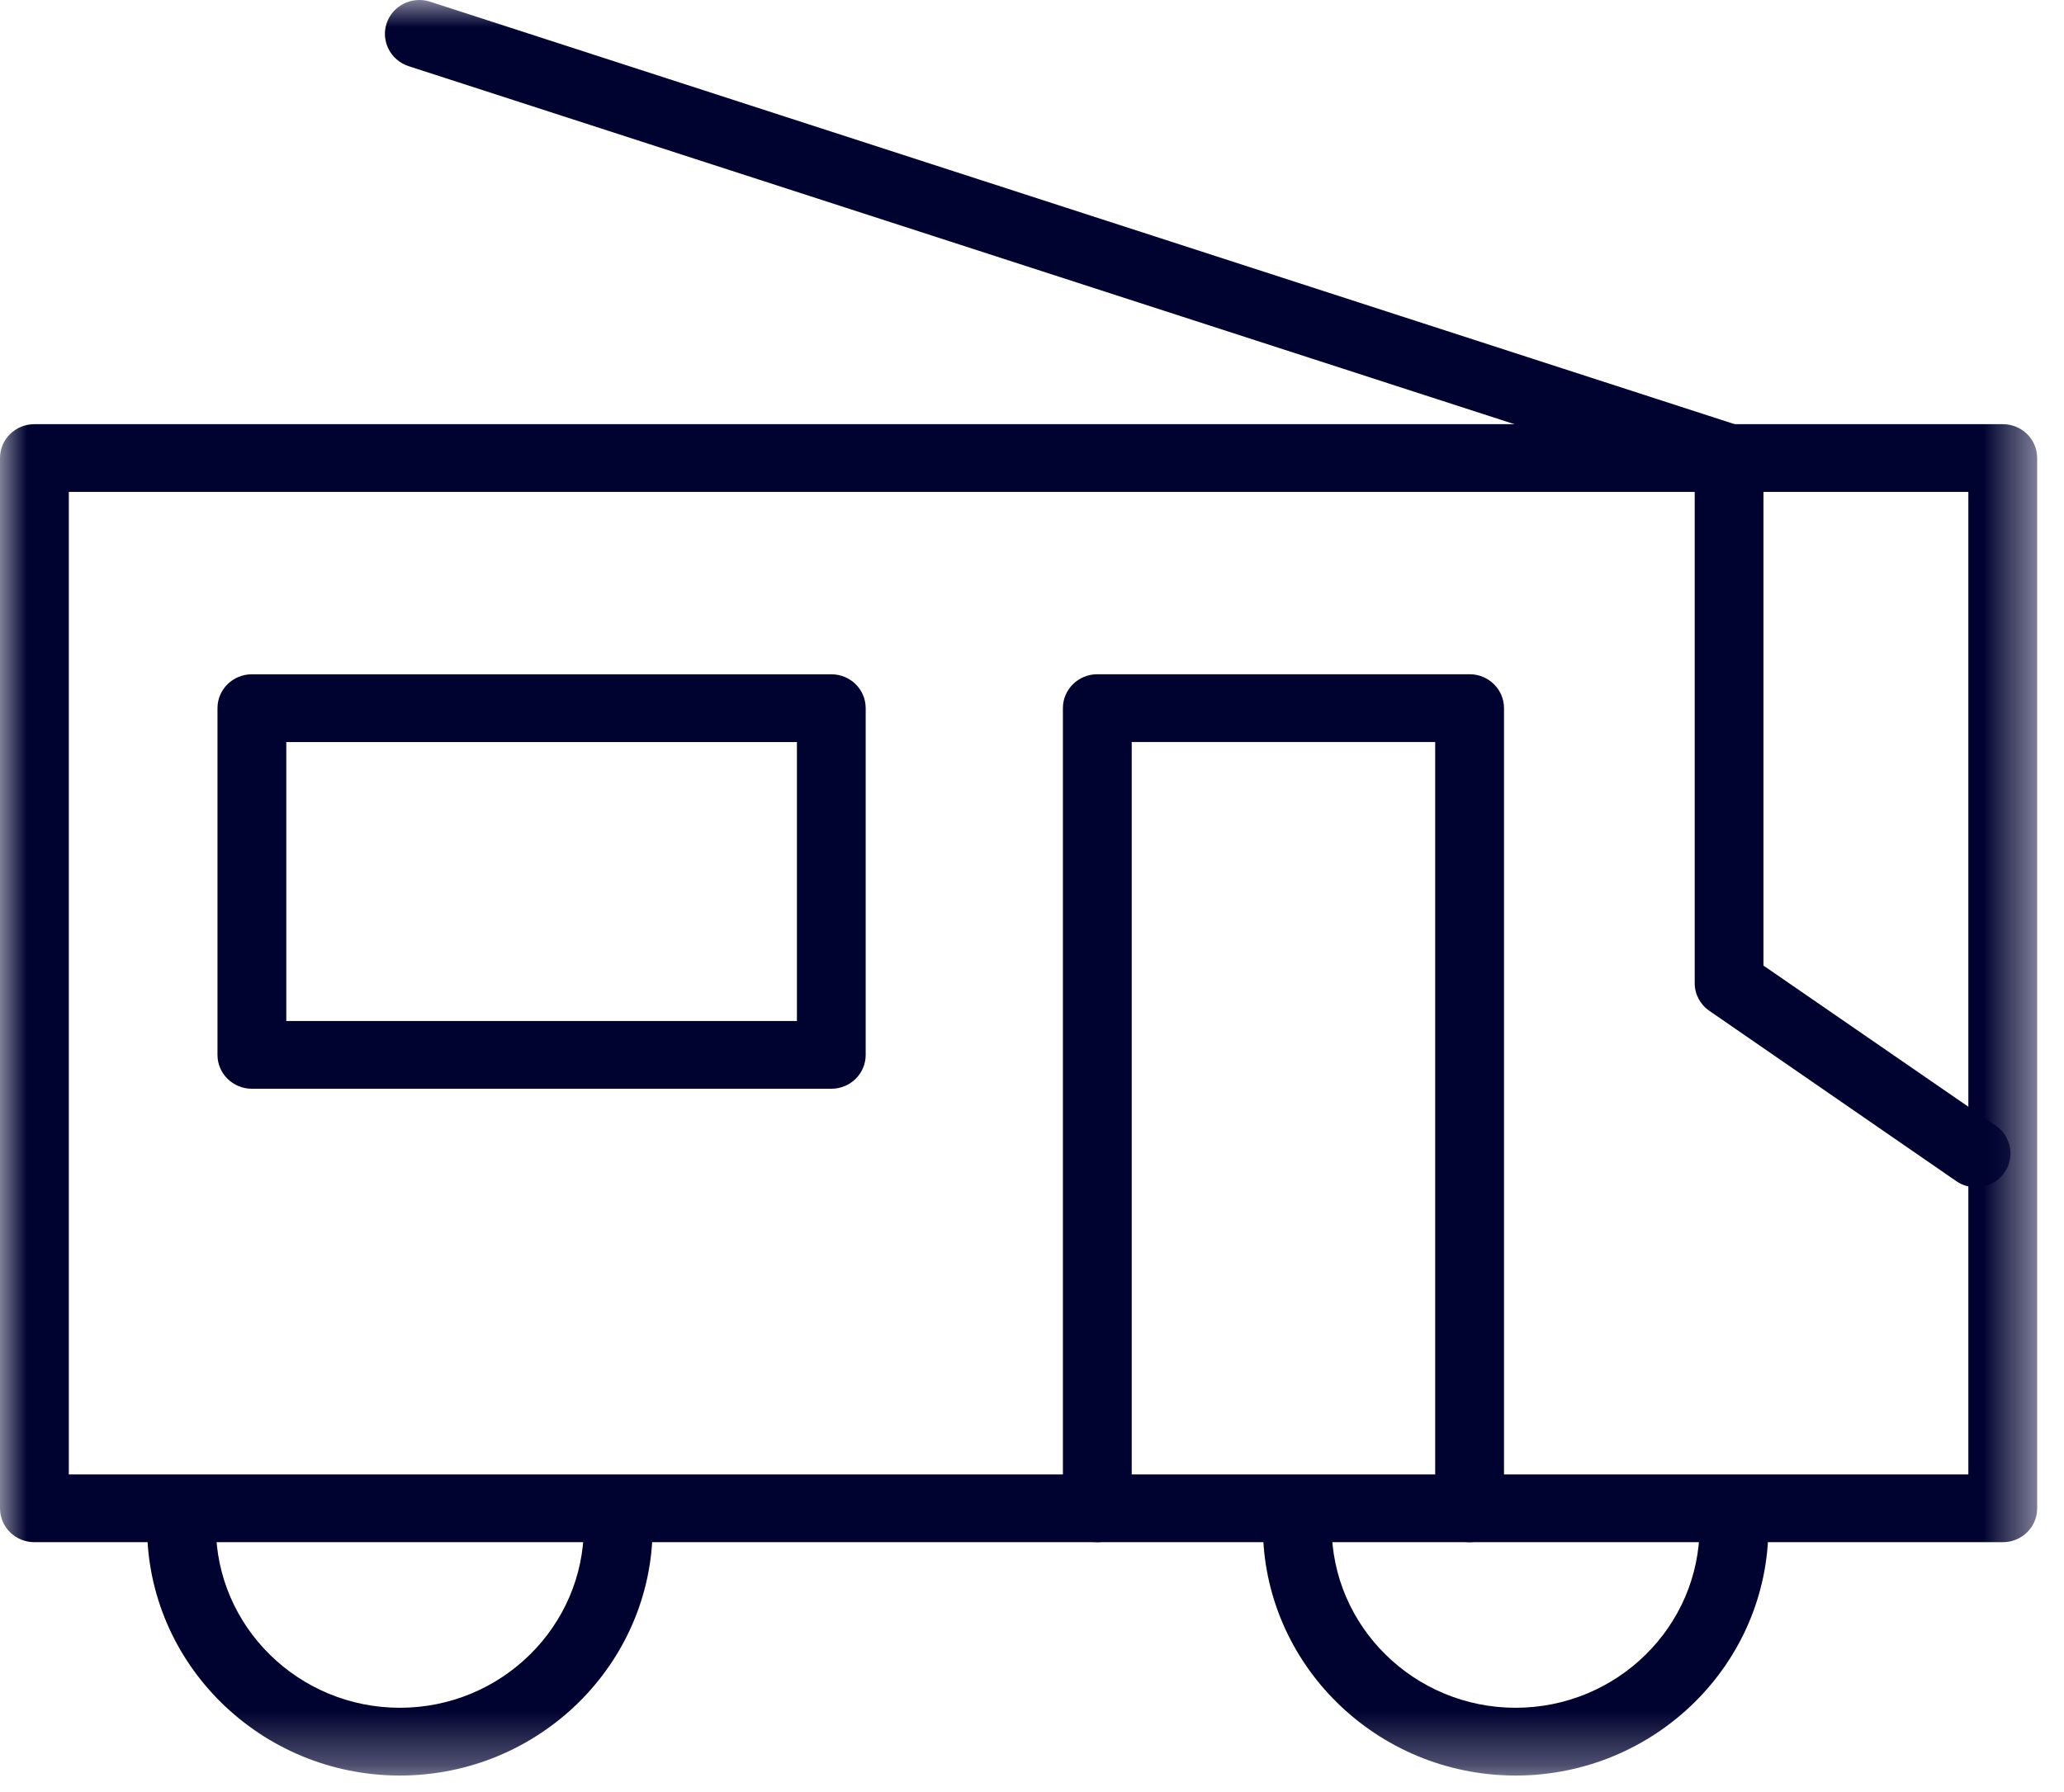
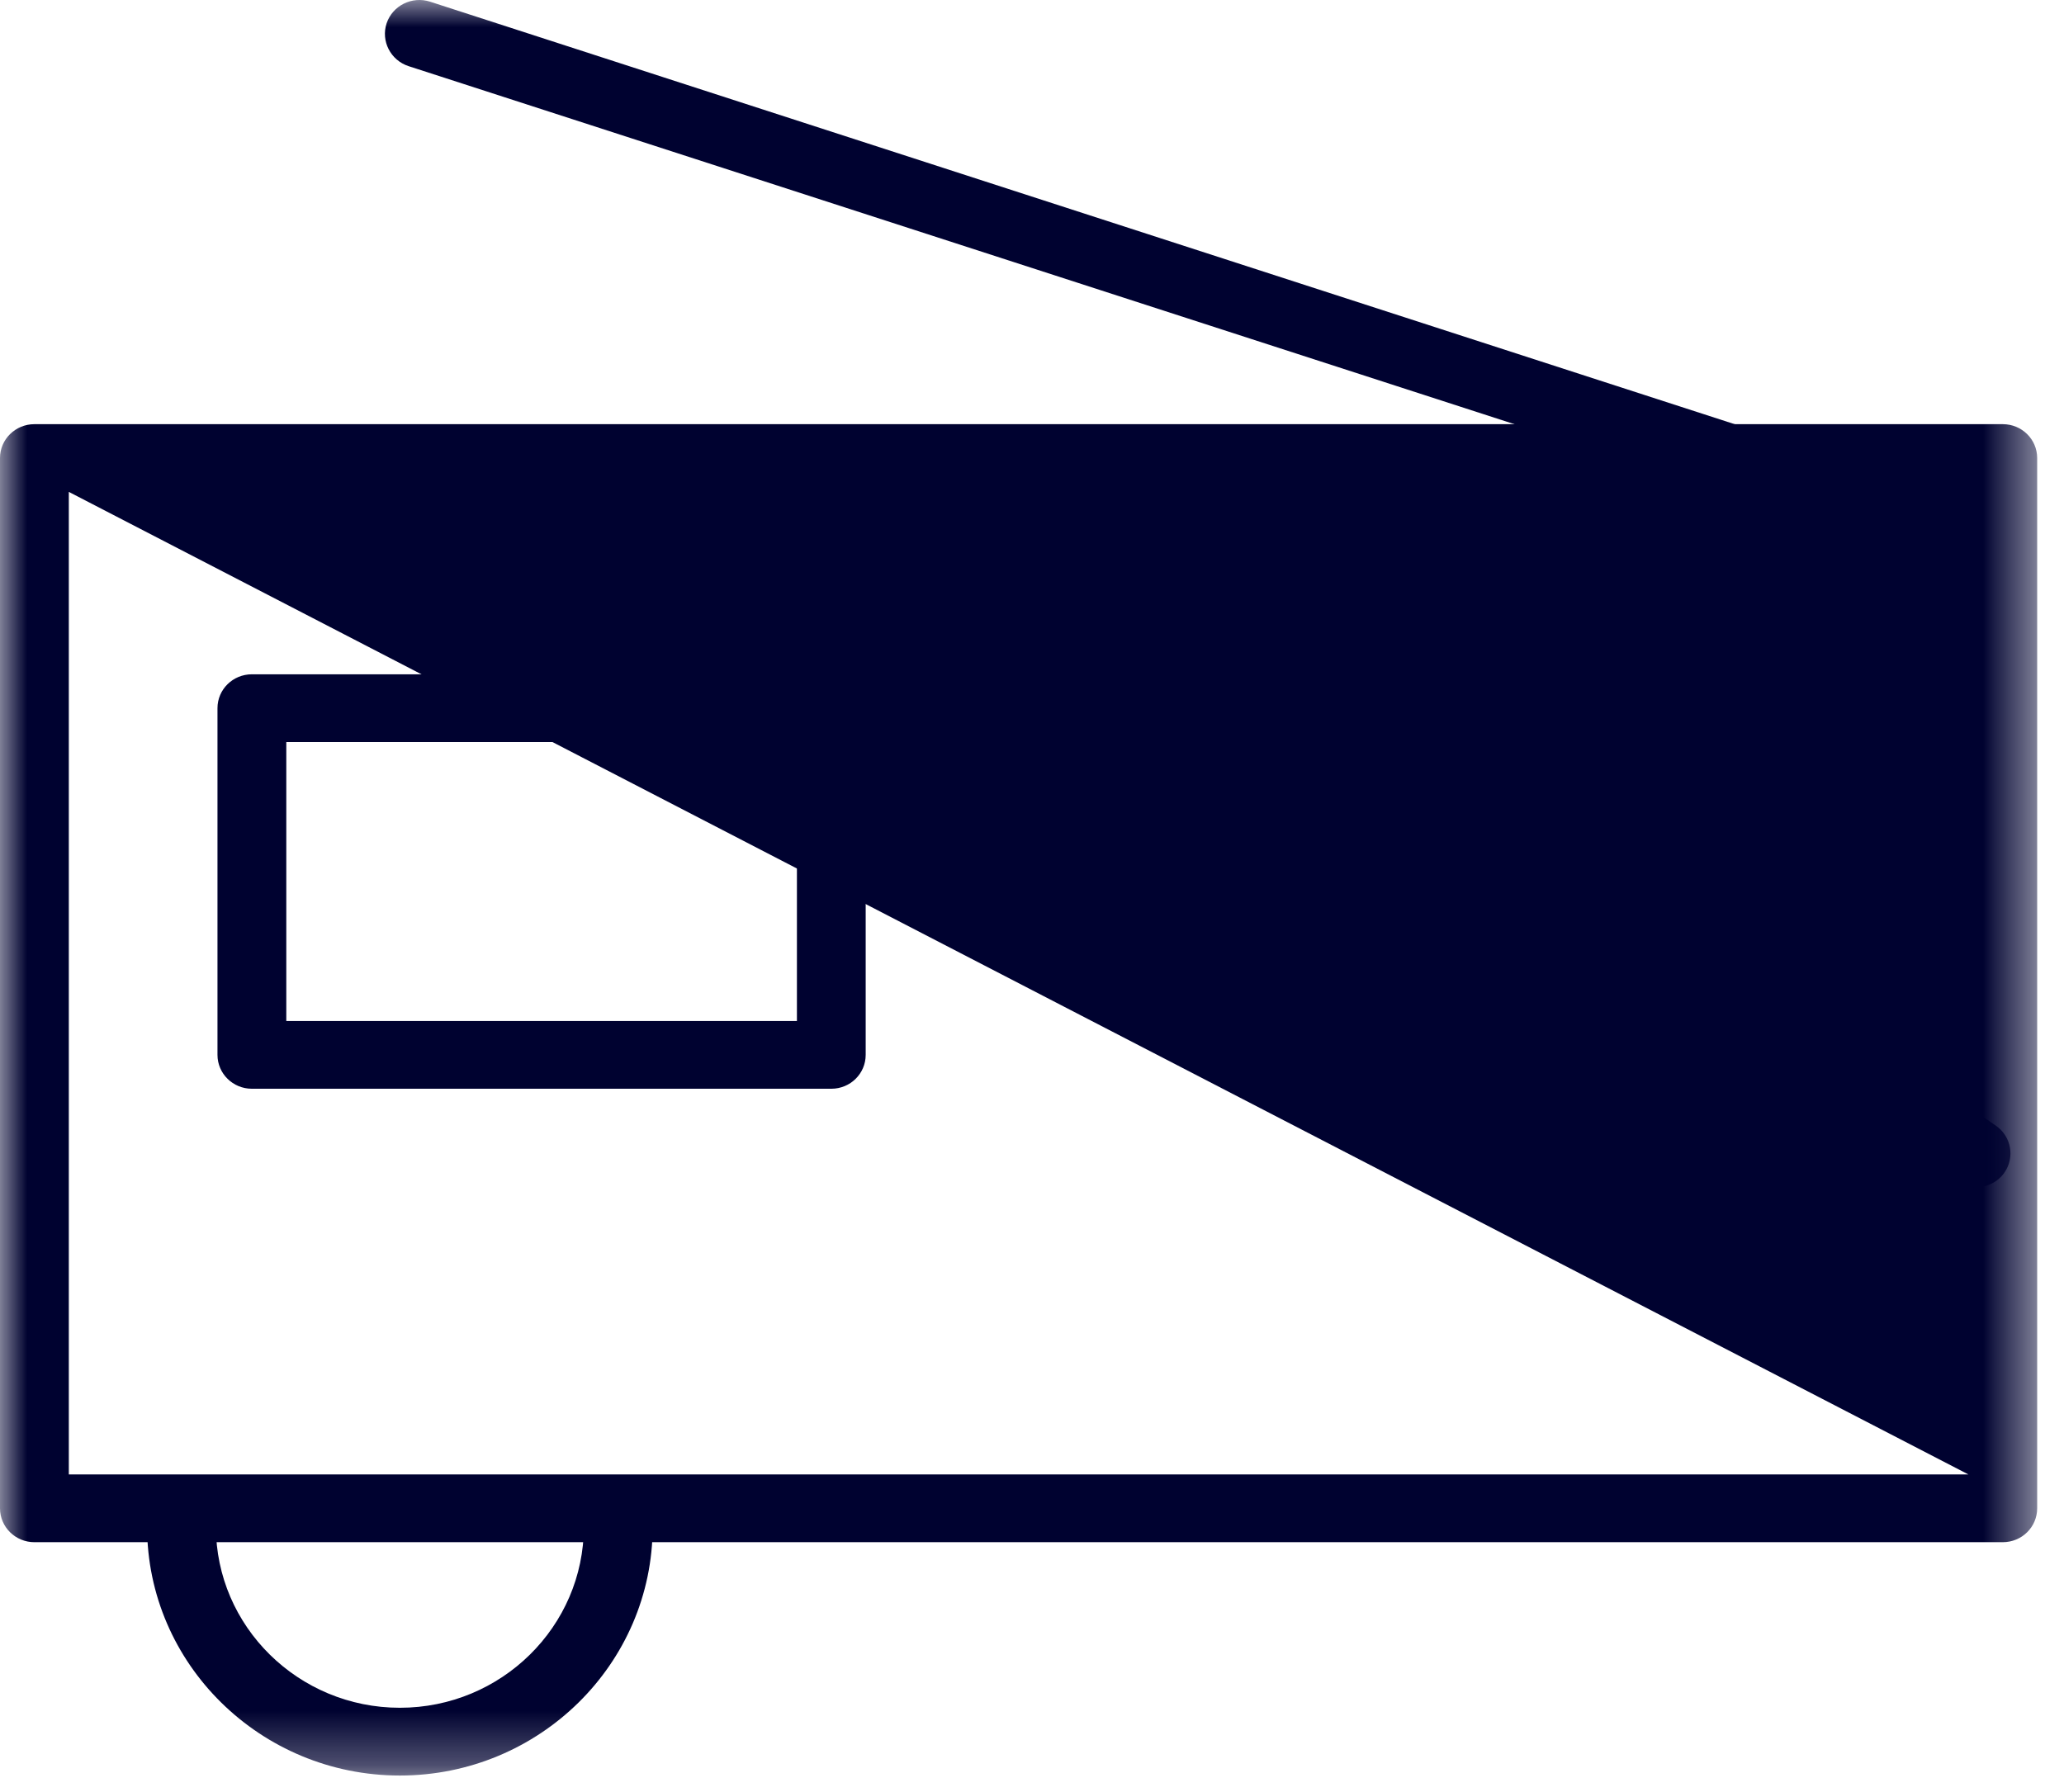
<svg xmlns="http://www.w3.org/2000/svg" xmlns:xlink="http://www.w3.org/1999/xlink" width="38px" height="33px" viewBox="0 0 38 33" version="1.1">
  <title>transport</title>
  <desc>Created with Sketch.</desc>
  <defs>
    <polygon id="path-1" points="0 32.696 37.506 32.696 37.506 0 0 0" />
  </defs>
  <g id="Показ" stroke="none" stroke-width="1" fill="none" fill-rule="evenodd">
    <g id="start_page_1280" transform="translate(-450, -1092)">
      <g id="transport" transform="translate(448, 1092)">
        <g transform="translate(2, 0)">
          <mask id="mask-2" fill="white">
            <use xlink:href="#path-1" />
          </mask>
          <g id="Clip-2" />
-           <path d="M1.267,27.151 L36.239,27.151 L36.239,9.058 L1.267,9.058 L1.267,27.151 Z M36.873,28.399 L0.633,28.399 C0.284,28.399 0,28.12 0,27.775 L0,8.434 C0,8.09 0.284,7.811 0.633,7.811 L36.873,7.811 C37.224,7.811 37.506,8.09 37.506,8.434 L37.506,27.775 C37.506,28.12 37.224,28.399 36.873,28.399 L36.873,28.399 Z" id="Fill-1" fill="#000230" mask="url(#mask-2)" />
+           <path d="M1.267,27.151 L36.239,27.151 L1.267,9.058 L1.267,27.151 Z M36.873,28.399 L0.633,28.399 C0.284,28.399 0,28.12 0,27.775 L0,8.434 C0,8.09 0.284,7.811 0.633,7.811 L36.873,7.811 C37.224,7.811 37.506,8.09 37.506,8.434 L37.506,27.775 C37.506,28.12 37.224,28.399 36.873,28.399 L36.873,28.399 Z" id="Fill-1" fill="#000230" mask="url(#mask-2)" />
          <path d="M36.38,21.863 C36.255,21.863 36.128,21.827 36.018,21.751 L31.472,18.615 C31.302,18.499 31.201,18.309 31.201,18.105 L31.201,8.886 L7.522,1.218 C7.19,1.109 7.01,0.756 7.118,0.429 C7.228,0.102 7.586,-0.076 7.918,0.031 L32.032,7.842 C32.291,7.927 32.467,8.165 32.467,8.434 L32.467,17.781 L36.744,20.728 C37.031,20.926 37.1,21.315 36.9,21.597 C36.777,21.771 36.58,21.863 36.38,21.863" id="Fill-3" fill="#000230" mask="url(#mask-2)" />
-           <path d="M27.057,28.399 C26.707,28.399 26.423,28.119 26.423,27.775 L26.423,13.664 L20.836,13.664 L20.836,27.775 C20.836,28.119 20.553,28.399 20.203,28.399 C19.853,28.399 19.569,28.119 19.569,27.775 L19.569,13.04 C19.569,12.696 19.853,12.416 20.203,12.416 L27.057,12.416 C27.406,12.416 27.69,12.696 27.69,13.04 L27.69,27.775 C27.69,28.119 27.406,28.399 27.057,28.399" id="Fill-4" fill="#000230" mask="url(#mask-2)" />
          <path d="M5.271,18.801 L14.672,18.801 L14.672,13.665 L5.271,13.665 L5.271,18.801 Z M15.305,20.049 L4.637,20.049 C4.288,20.049 4.004,19.77 4.004,19.425 L4.004,13.041 C4.004,12.695 4.288,12.417 4.637,12.417 L15.305,12.417 C15.656,12.417 15.938,12.695 15.938,13.041 L15.938,19.425 C15.938,19.77 15.656,20.049 15.305,20.049 L15.305,20.049 Z" id="Fill-5" fill="#000230" mask="url(#mask-2)" />
          <path d="M7.362,32.696 C4.796,32.696 2.708,30.64 2.708,28.112 C2.708,27.766 2.991,27.488 3.341,27.488 C3.691,27.488 3.975,27.766 3.975,28.112 C3.975,29.951 5.494,31.448 7.362,31.448 C9.23,31.448 10.749,29.951 10.749,28.112 C10.749,27.766 11.033,27.488 11.382,27.488 C11.733,27.488 12.016,27.766 12.016,28.112 C12.016,30.64 9.928,32.696 7.362,32.696" id="Fill-6" fill="#000230" mask="url(#mask-2)" />
-           <path d="M27.904,32.696 C25.338,32.696 23.251,30.64 23.251,28.112 C23.251,27.766 23.534,27.488 23.884,27.488 C24.235,27.488 24.517,27.766 24.517,28.112 C24.517,29.951 26.037,31.448 27.904,31.448 C29.773,31.448 31.291,29.951 31.291,28.112 C31.291,27.766 31.575,27.488 31.925,27.488 C32.276,27.488 32.558,27.766 32.558,28.112 C32.558,30.64 30.471,32.696 27.904,32.696" id="Fill-7" fill="#000230" mask="url(#mask-2)" />
        </g>
      </g>
    </g>
  </g>
</svg>